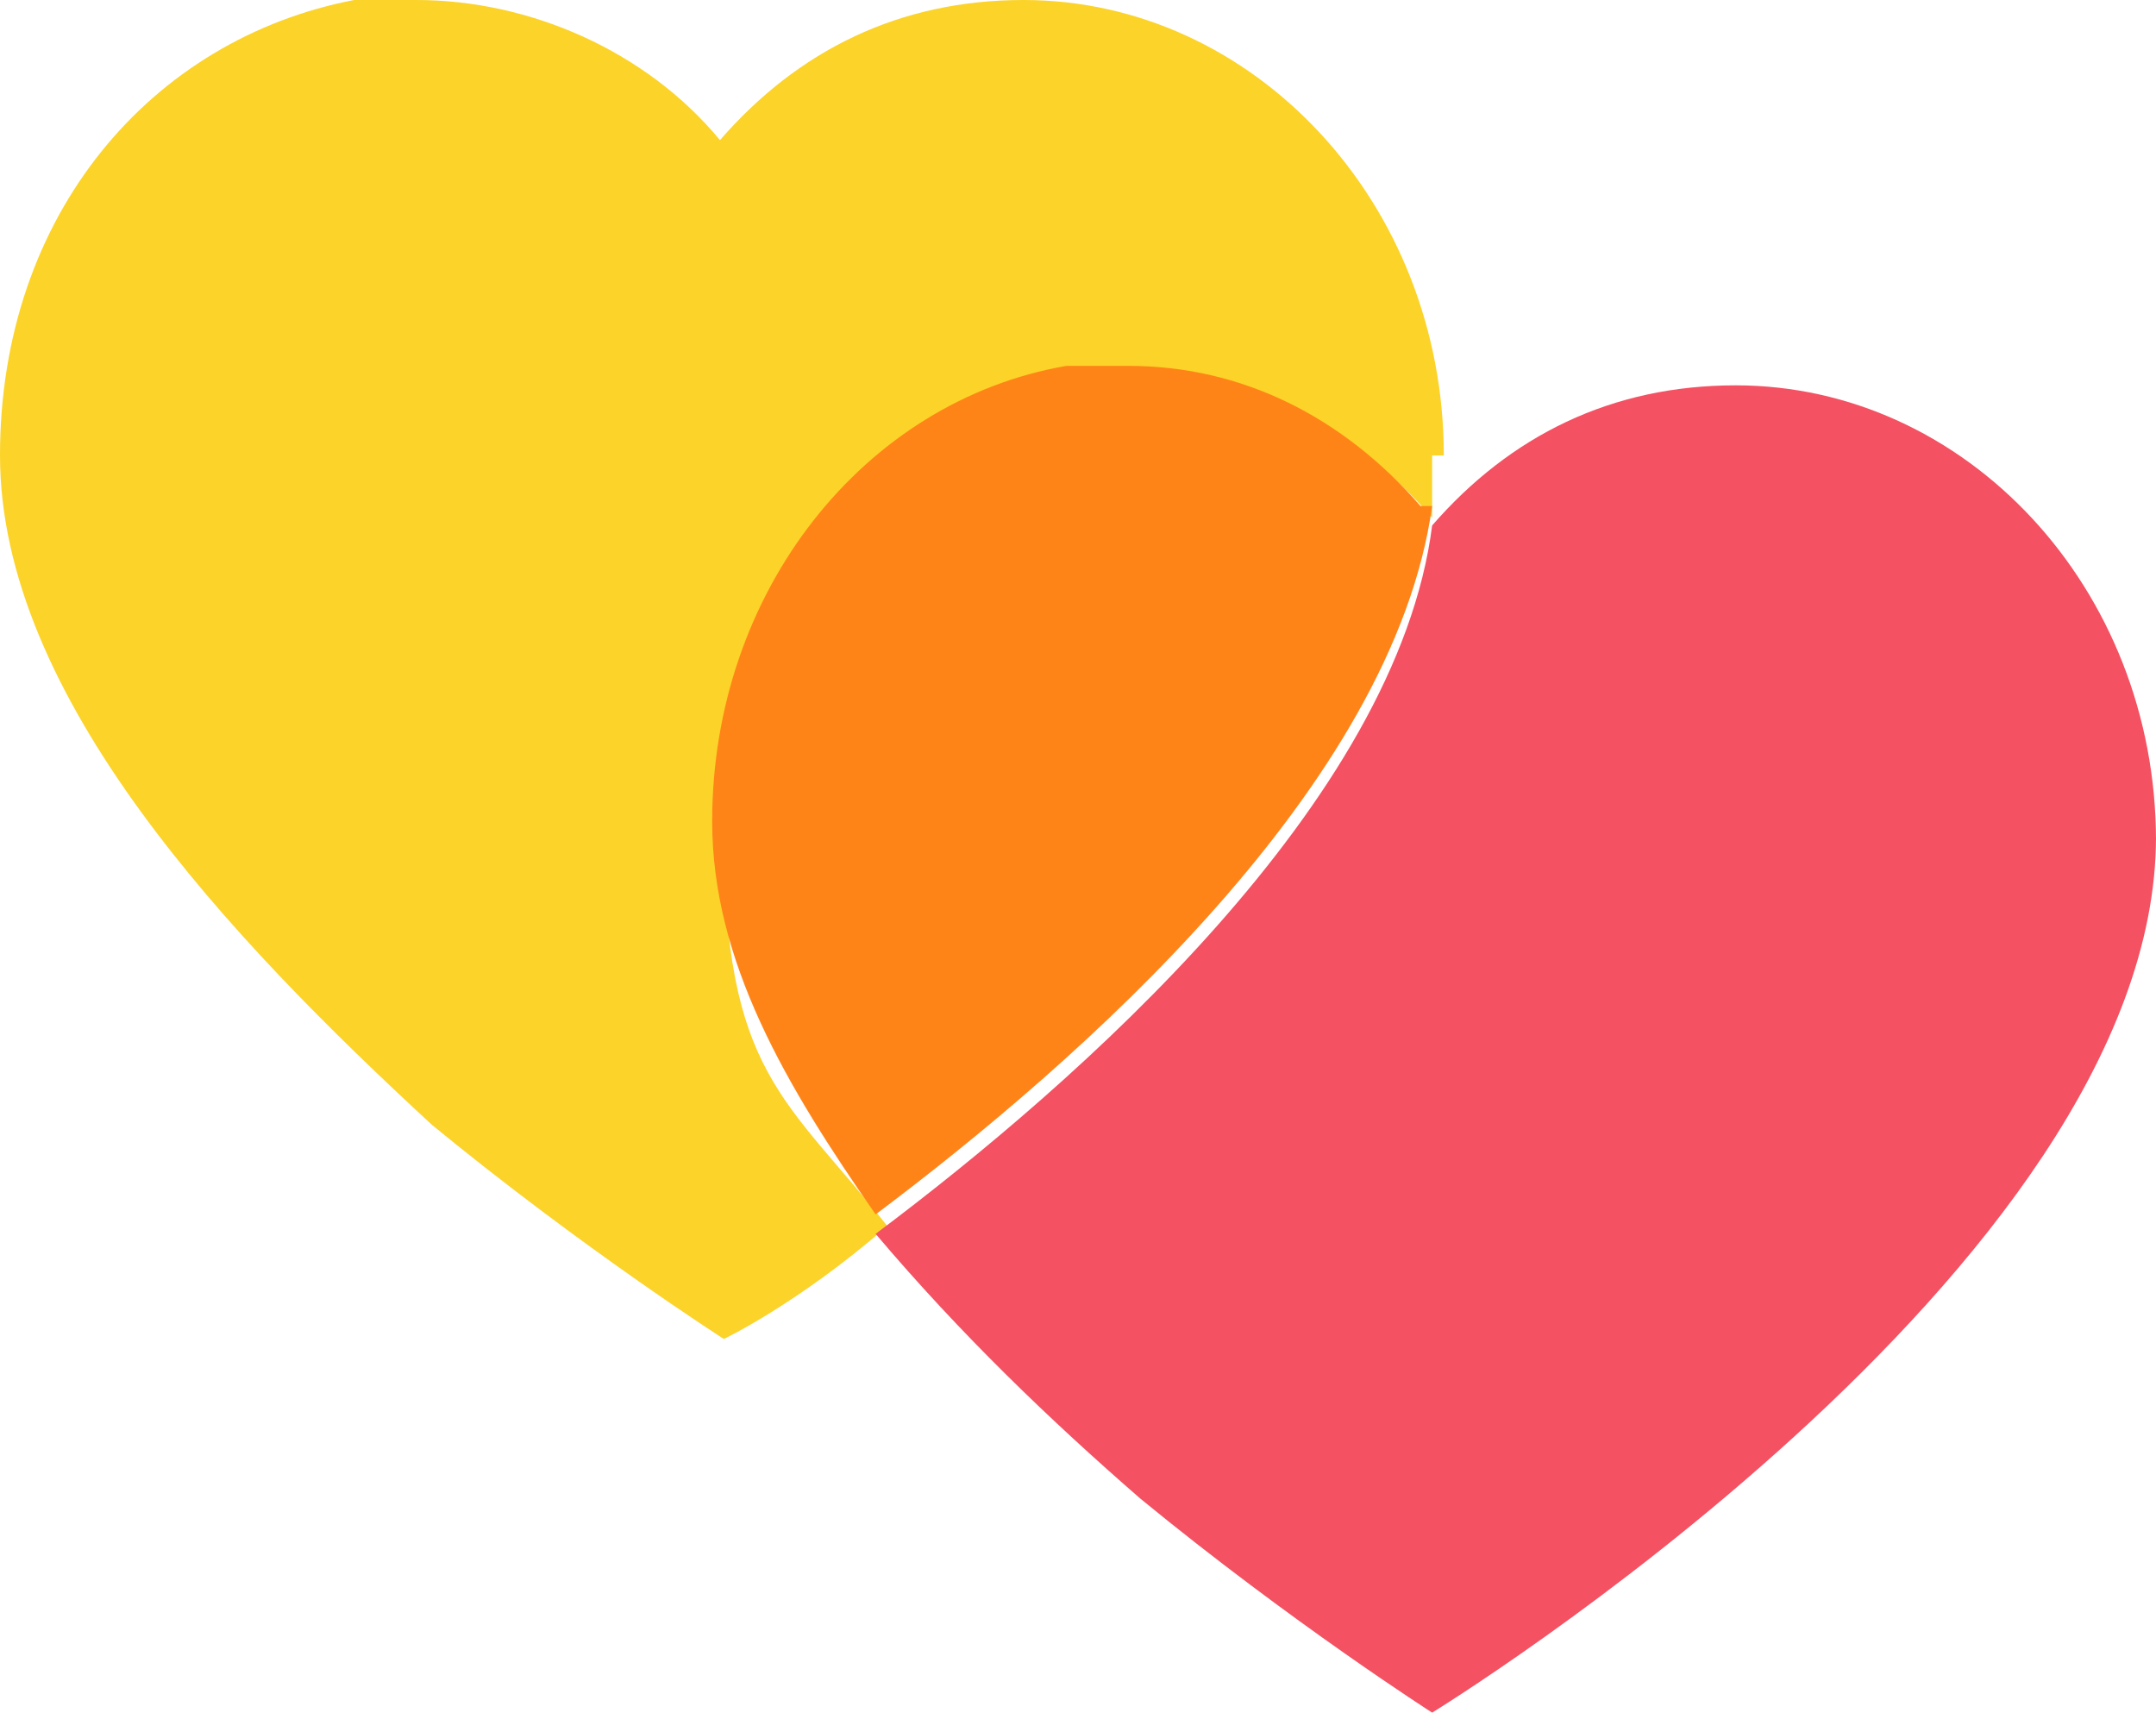
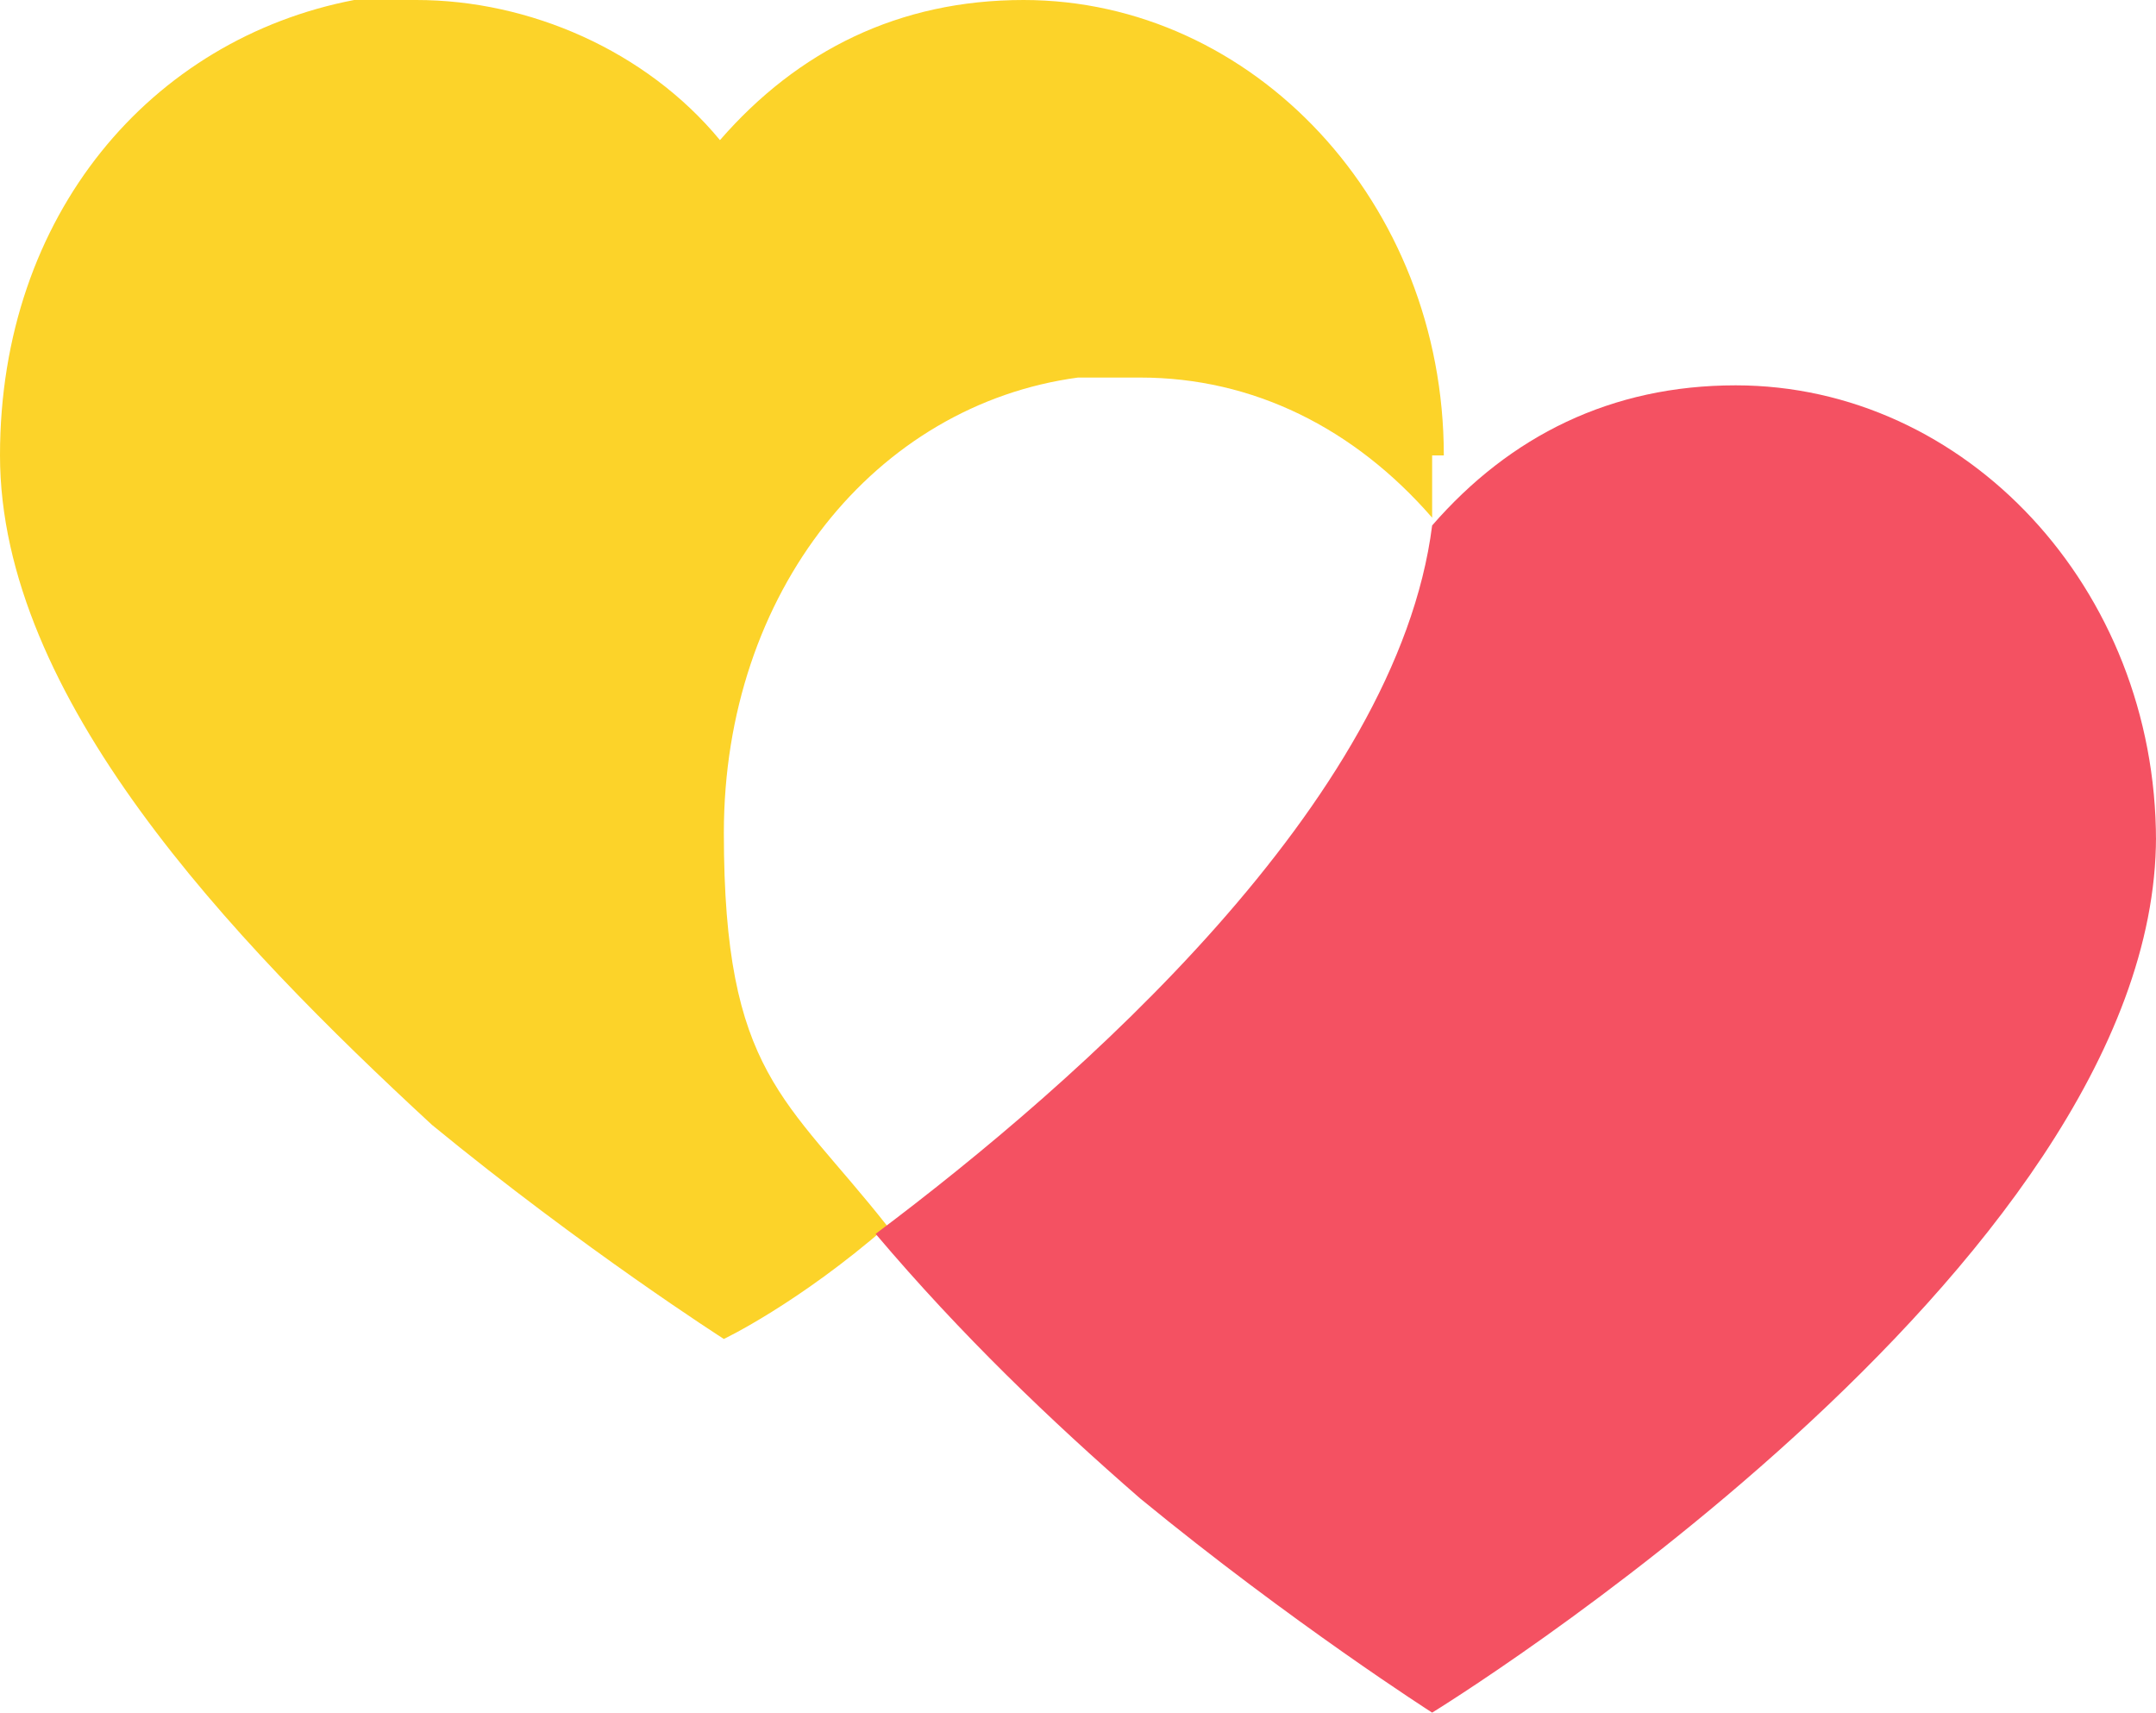
<svg xmlns="http://www.w3.org/2000/svg" id="Icons" viewBox="0 0 55.4 44">
  <defs>
    <style>.cls-1{fill:#ff8418;}.cls-2{fill:#f45162;}.cls-3{fill:#fcd329;}</style>
  </defs>
  <path class="cls-3" d="M36.8,11.7v1.6c-2-2.3-4.6-3.6-7.5-3.6s-1,0-1.6,0c-5.2.7-9.1,5.5-9.1,11.7s1.6,6.8,4.2,10.1c-2.3,2-4.2,2.9-4.2,2.9,0,0-3.6-2.3-7.5-5.5C5.9,24.1,0,17.9,0,11.7S3.9,1,9.1,0h1.6c2.9,0,5.9,1.3,7.8,3.6,2-2.3,4.6-3.6,7.8-3.6,5.9,0,10.8,5.2,10.8,11.7h-.3Z" />
-   <path class="cls-1" d="M36.8,13c-1,7.2-9.1,14.3-14.3,18.2-2.3-3.3-4.2-6.5-4.2-10.1,0-5.9,3.9-10.8,9.1-11.7h1.6c2.9,0,5.5,1.3,7.5,3.6h.3Z" />
  <path class="cls-2" d="M55.4,21.5c0,11.1-18.6,22.5-18.6,22.5,0,0-3.6-2.3-7.5-5.5-2.3-2-4.6-4.2-6.8-6.8,5.2-3.9,13.4-11.1,14.3-18.2h0c2-2.3,4.6-3.6,7.8-3.6,5.9,0,10.8,5.2,10.8,11.7Z" />
</svg>